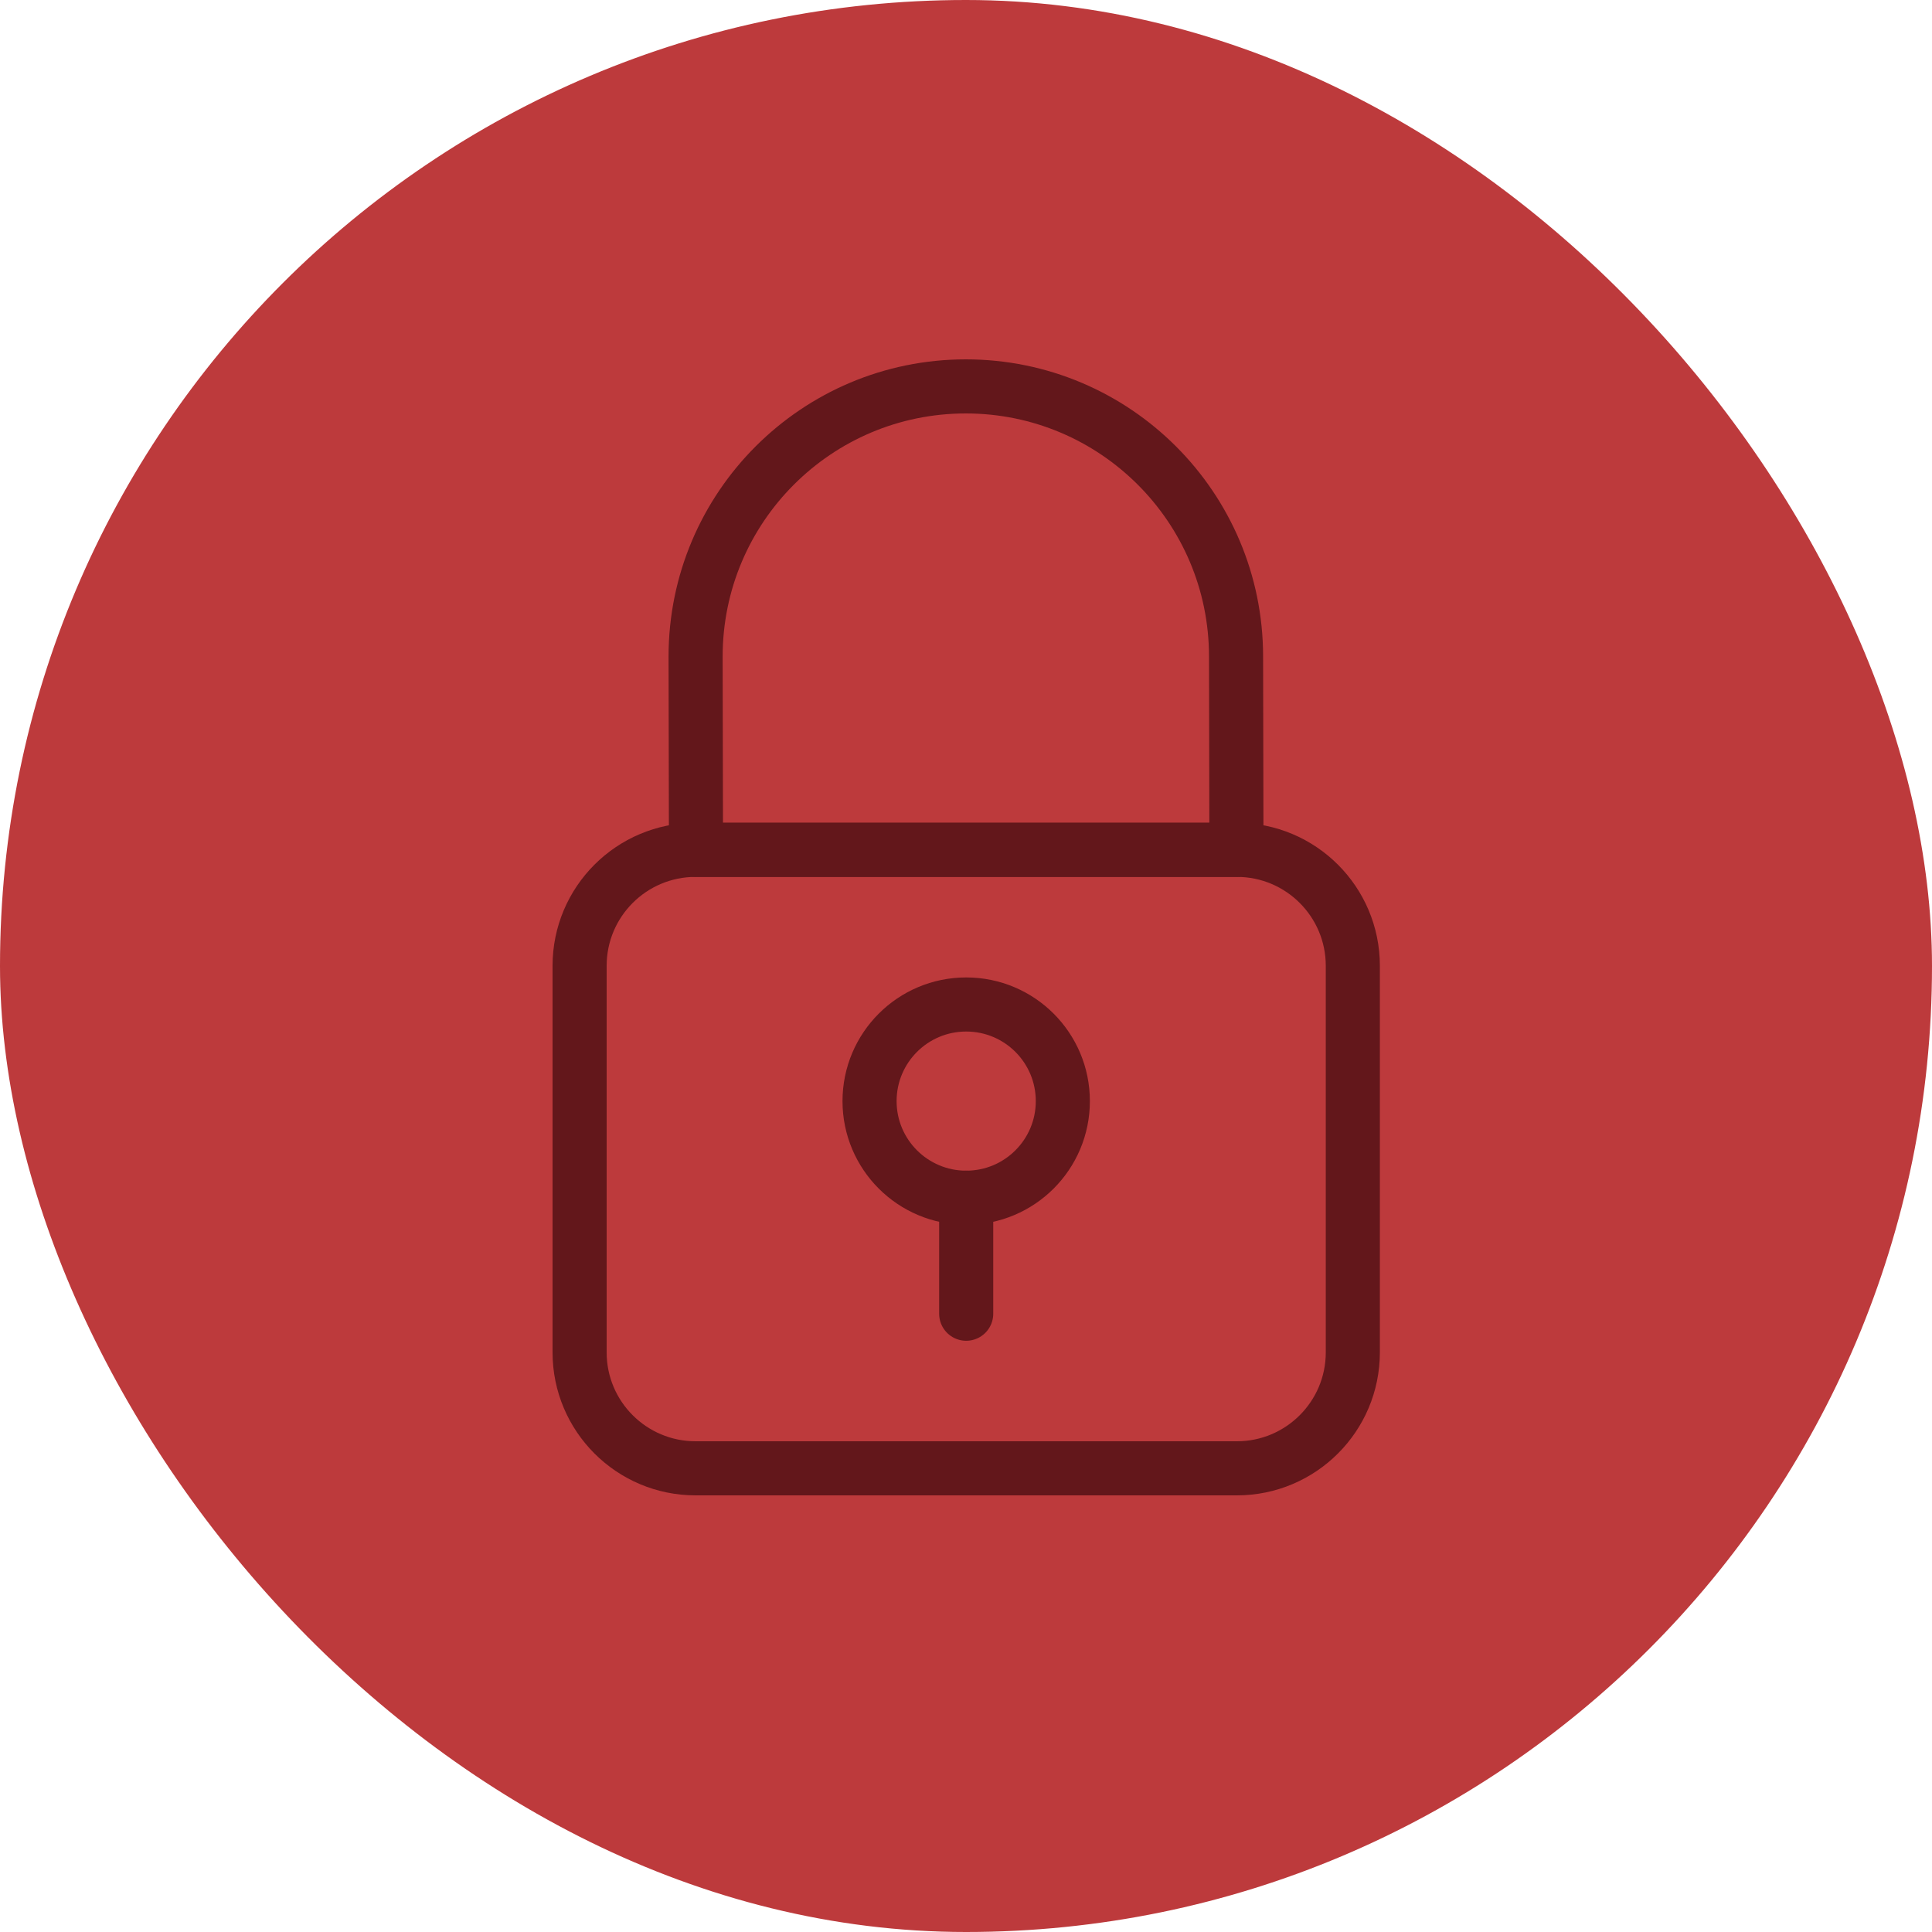
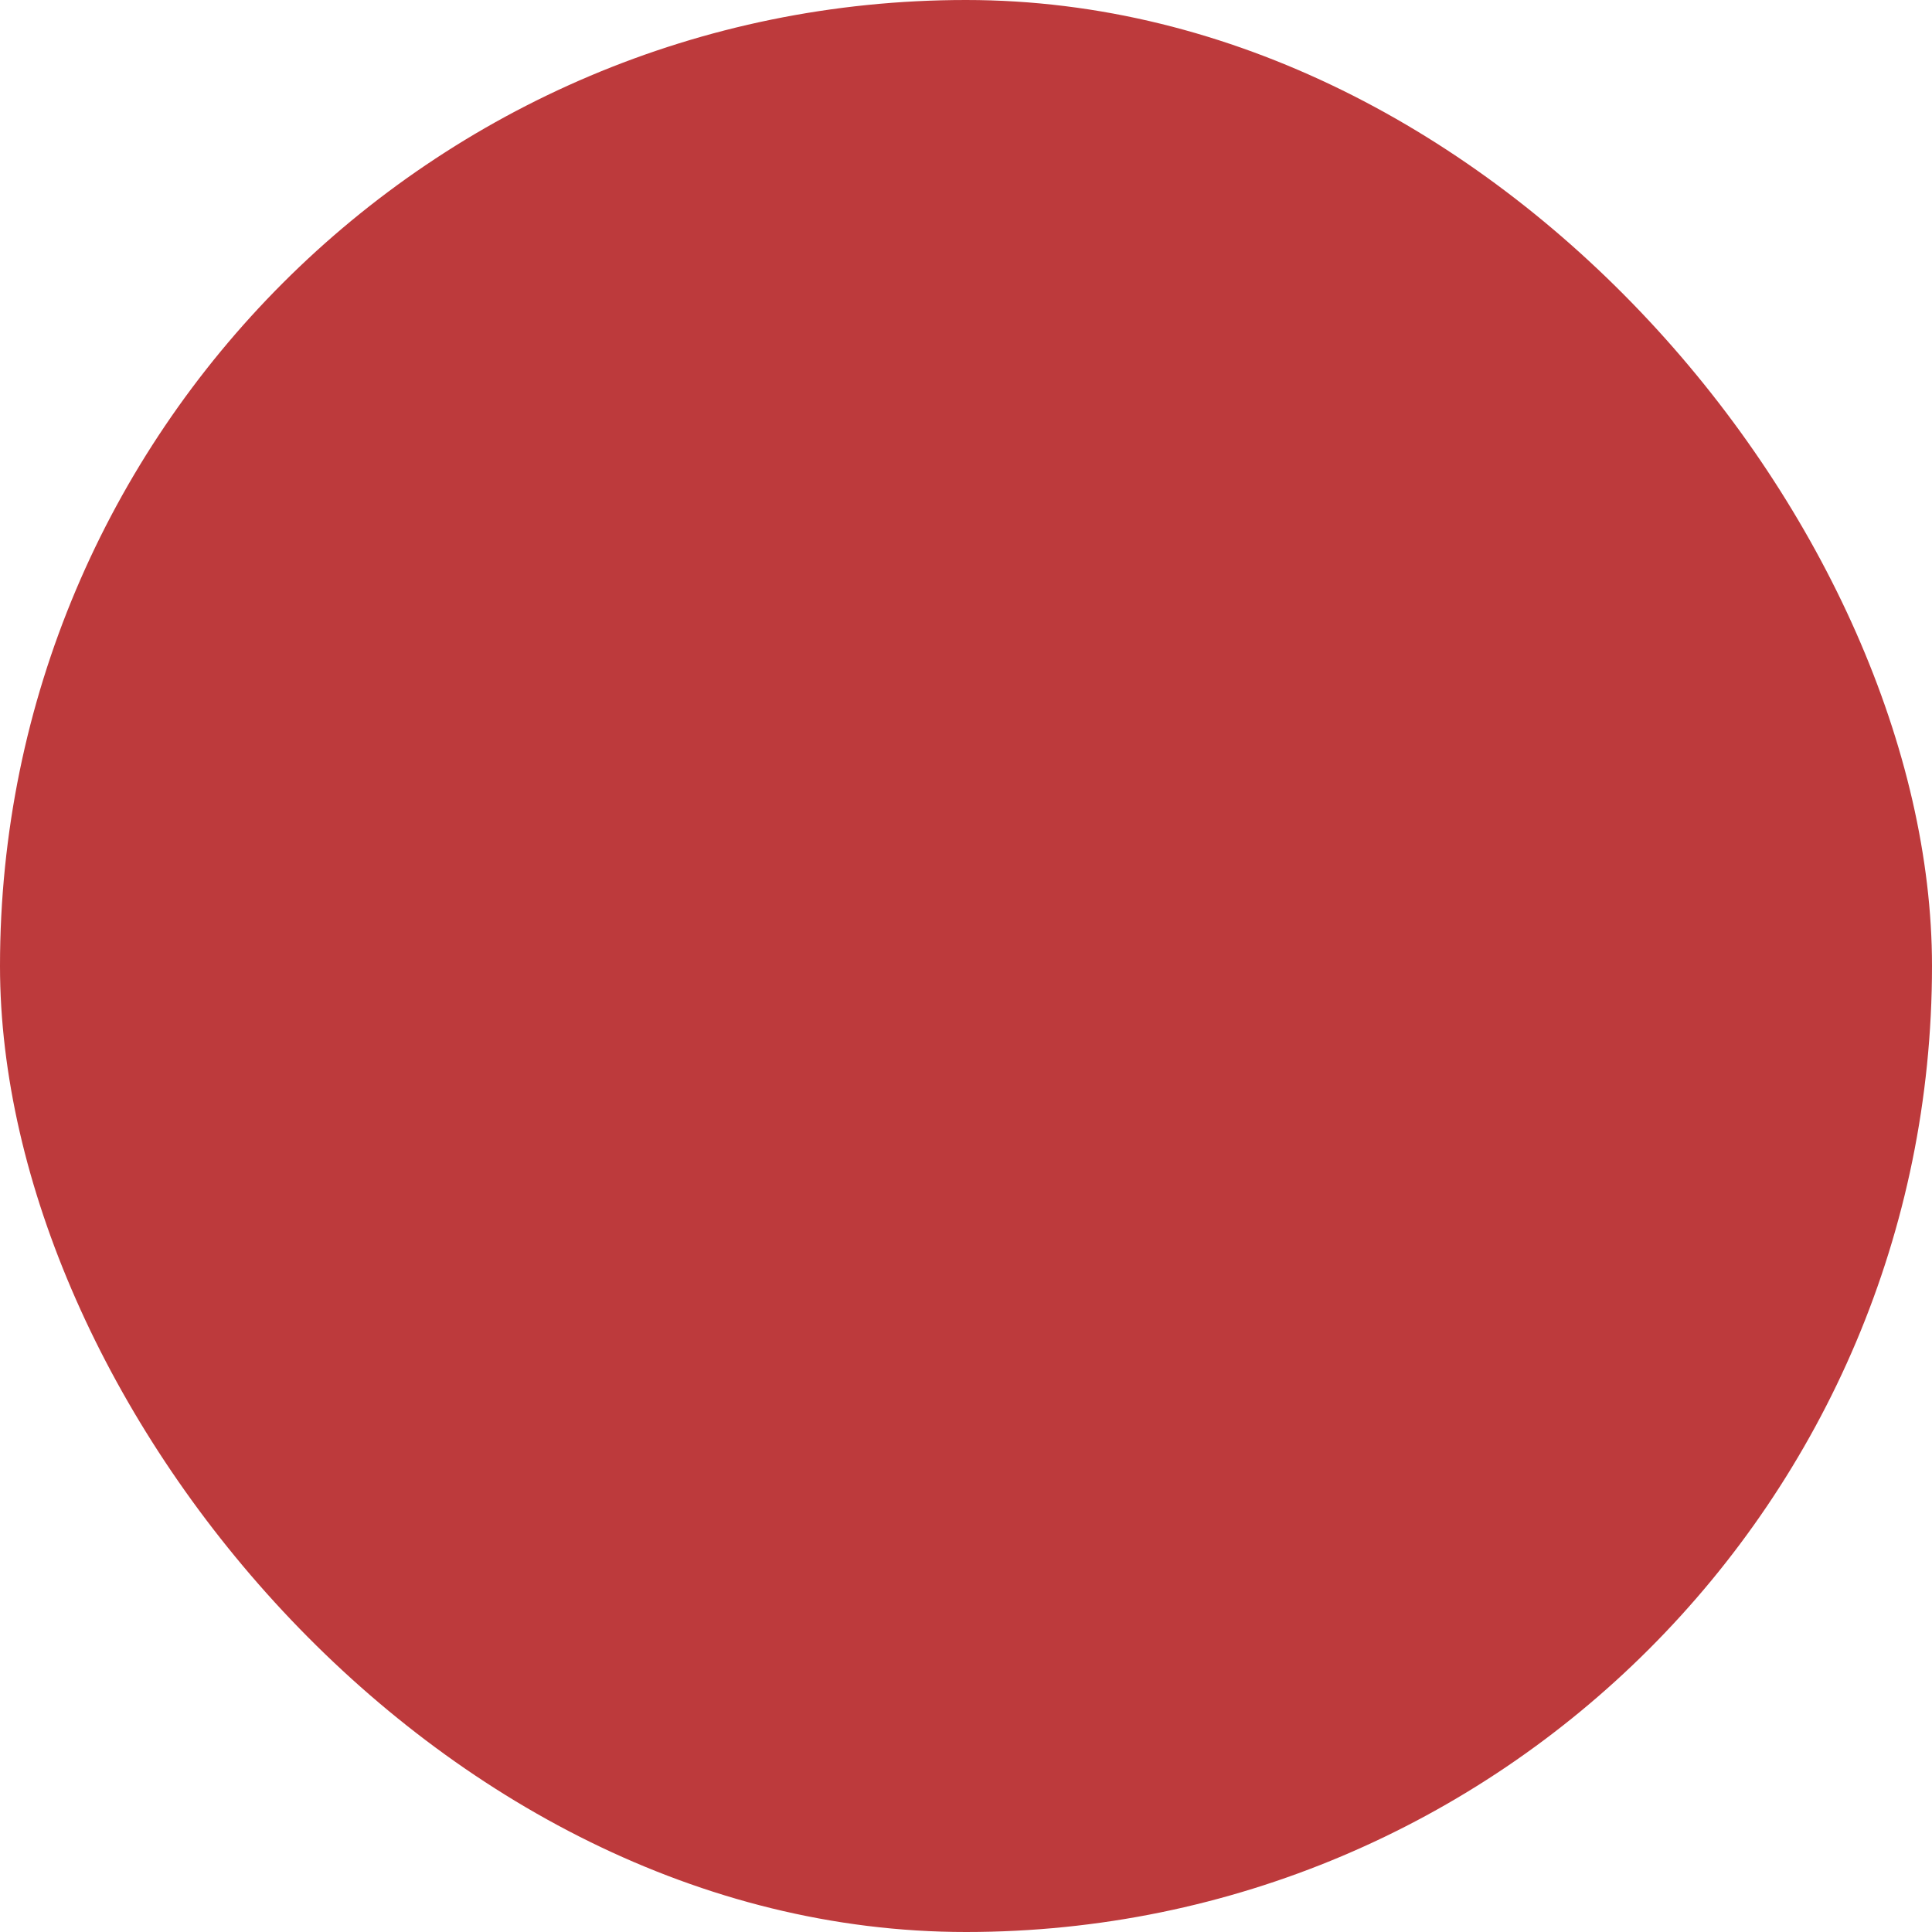
<svg xmlns="http://www.w3.org/2000/svg" width="50" height="50" viewBox="0 0 50 50" fill="none">
  <rect width="50" height="50" rx="25" fill="#BD3A3C" />
-   <path d="M32.009 21.994H18.002C16.344 21.994 15 23.338 15 24.995V34.999C15 36.656 16.344 38 18.002 38H32.009C33.667 38 35.011 36.656 35.011 34.999V24.995C35.011 23.338 33.667 21.994 32.009 21.994Z" stroke="#63171B" stroke-width="1.4" stroke-linecap="round" stroke-linejoin="round" />
-   <path d="M31.999 21.994H18.012L18.002 16.992C18.002 13.131 21.132 10 24.995 10C28.857 10 31.989 13.13 31.989 16.992L31.999 21.994V21.994Z" stroke="#63171B" stroke-width="1.4" stroke-linecap="round" stroke-linejoin="round" />
-   <path d="M25.005 30.997C26.387 30.997 27.506 29.878 27.506 28.497C27.506 27.115 26.387 25.996 25.005 25.996C23.624 25.996 22.504 27.115 22.504 28.497C22.504 29.878 23.624 30.997 25.005 30.997Z" stroke="#63171B" stroke-width="1.4" stroke-linecap="round" stroke-linejoin="round" />
-   <path d="M25.005 30.997V33.999" stroke="#63171B" stroke-width="1.4" stroke-linecap="round" stroke-linejoin="round" />
</svg>